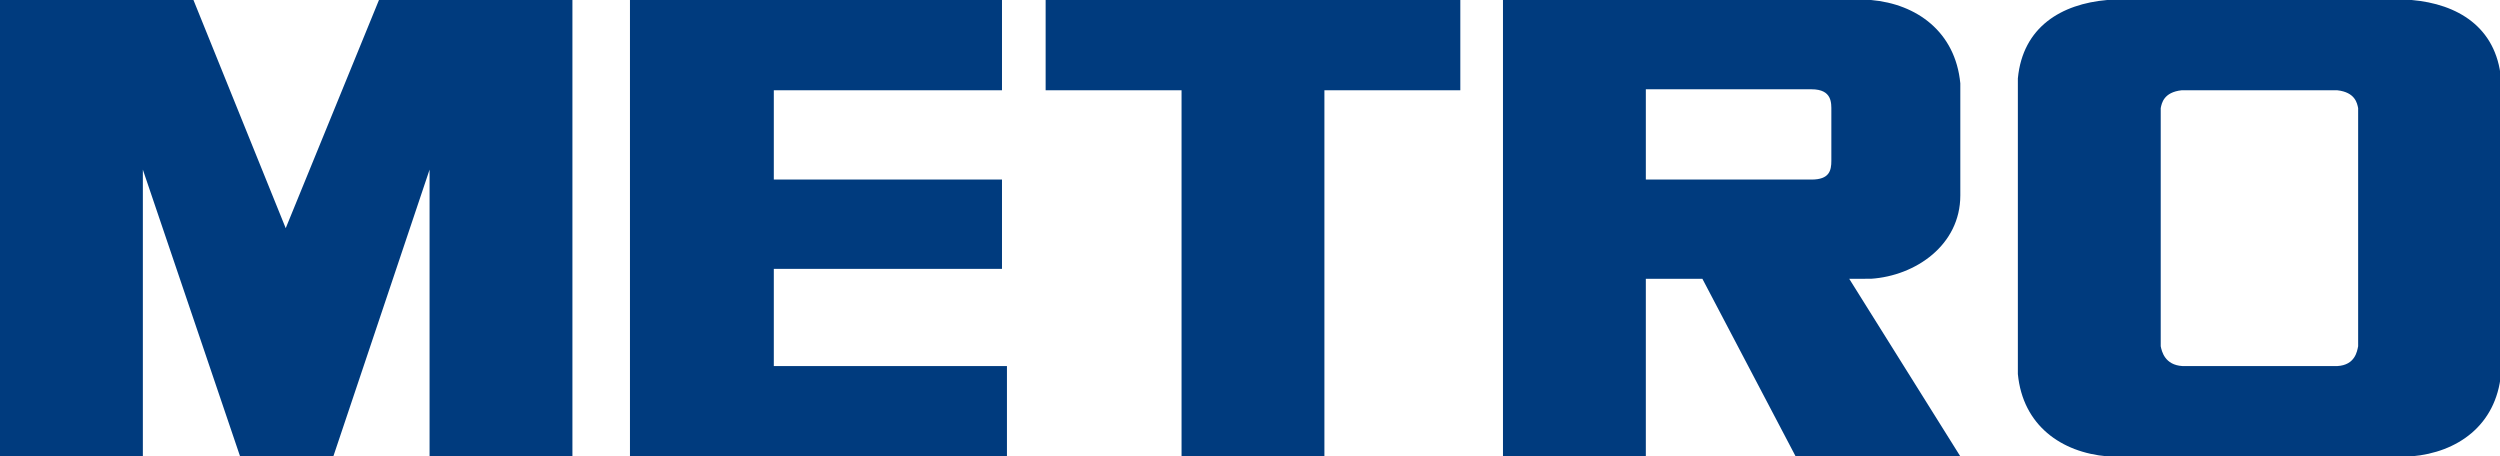
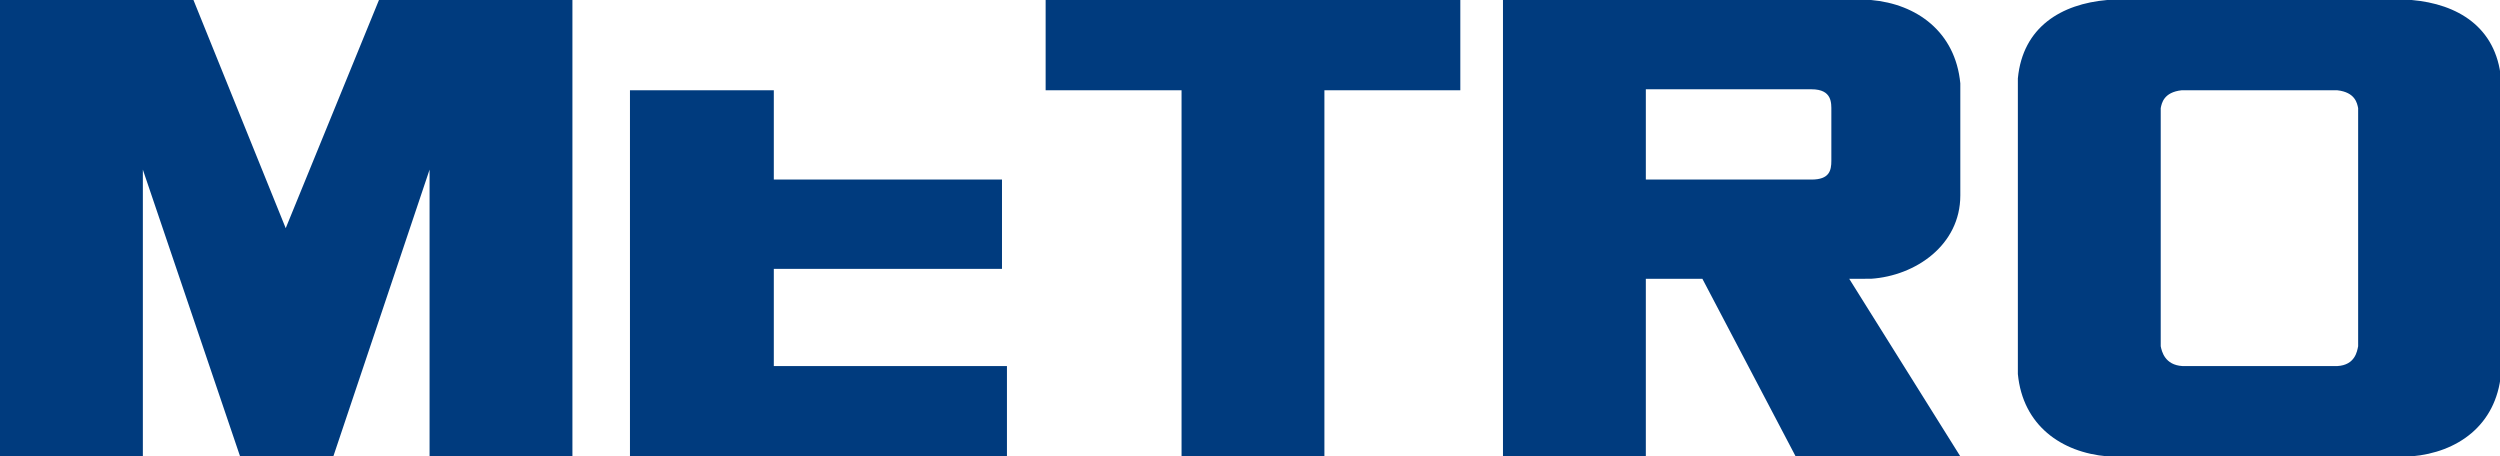
<svg xmlns="http://www.w3.org/2000/svg" version="1.2" viewBox="0 0 252 46" width="252" height="46">
  <title>New Project</title>
  <style>
		.s0 { fill: #003b7e } 
	</style>
-   <path id="&lt;Compound Path&gt;" fill-rule="evenodd" class="s0" d="m24.2 46l-9.8-28.9v28.9h-14.4v-46h19.5l9.3 23 9.4-23h19.5v46h-14.4v-28.9l-9.7 28.9zm162.2-17.9l11.2 17.9h-16.6l-9.4-17.9h-5.7v17.9h-14.4v-46h37.1c4.6 0.4 8.5 3.2 9 8.4v11.3c0 5-4.5 8.1-9 8.4zm-1.8-16.9c0-0.8 0.1-2.2-2-2.2h-16.7v9.1h16.7c1.8 0 2-0.9 2-1.9zm-106.6-2.1v9h23v9h-23v9.8h23.5v9.1h-38v-46h37.5v9.1zm41.1 0h-13.7v-9.1h41.8v9.1h-13.7v36.9h-14.4zm133-1.2v29.8c-0.5 5.2-4.4 7.9-9 8.3h-30.7c-4.6-0.4-8.5-3.1-9-8.3v-29.8c0.5-5.2 4.4-7.5 9-7.9h30.7c4.6 0.4 8.5 2.7 9 7.9zm-14.4 3c-0.1-0.5-0.3-1.6-2.1-1.8h-15.7c-1.8 0.2-2 1.3-2.1 1.8v24c0.1 0.5 0.4 1.9 2.2 2h15.6c1.8-0.1 2-1.5 2.1-2z" />
+   <path id="&lt;Compound Path&gt;" fill-rule="evenodd" class="s0" d="m24.2 46l-9.8-28.9v28.9h-14.4v-46h19.5l9.3 23 9.4-23h19.5v46h-14.4v-28.9l-9.7 28.9zm162.2-17.9l11.2 17.9h-16.6l-9.4-17.9h-5.7v17.9h-14.4v-46h37.1c4.6 0.4 8.5 3.2 9 8.4v11.3c0 5-4.5 8.1-9 8.4zm-1.8-16.9c0-0.8 0.1-2.2-2-2.2h-16.7v9.1h16.7c1.8 0 2-0.9 2-1.9zm-106.6-2.1v9h23v9h-23v9.8h23.5v9.1h-38v-46v9.1zm41.1 0h-13.7v-9.1h41.8v9.1h-13.7v36.9h-14.4zm133-1.2v29.8c-0.5 5.2-4.4 7.9-9 8.3h-30.7c-4.6-0.4-8.5-3.1-9-8.3v-29.8c0.5-5.2 4.4-7.5 9-7.9h30.7c4.6 0.4 8.5 2.7 9 7.9zm-14.4 3c-0.1-0.5-0.3-1.6-2.1-1.8h-15.7c-1.8 0.2-2 1.3-2.1 1.8v24c0.1 0.5 0.4 1.9 2.2 2h15.6c1.8-0.1 2-1.5 2.1-2z" />
</svg>